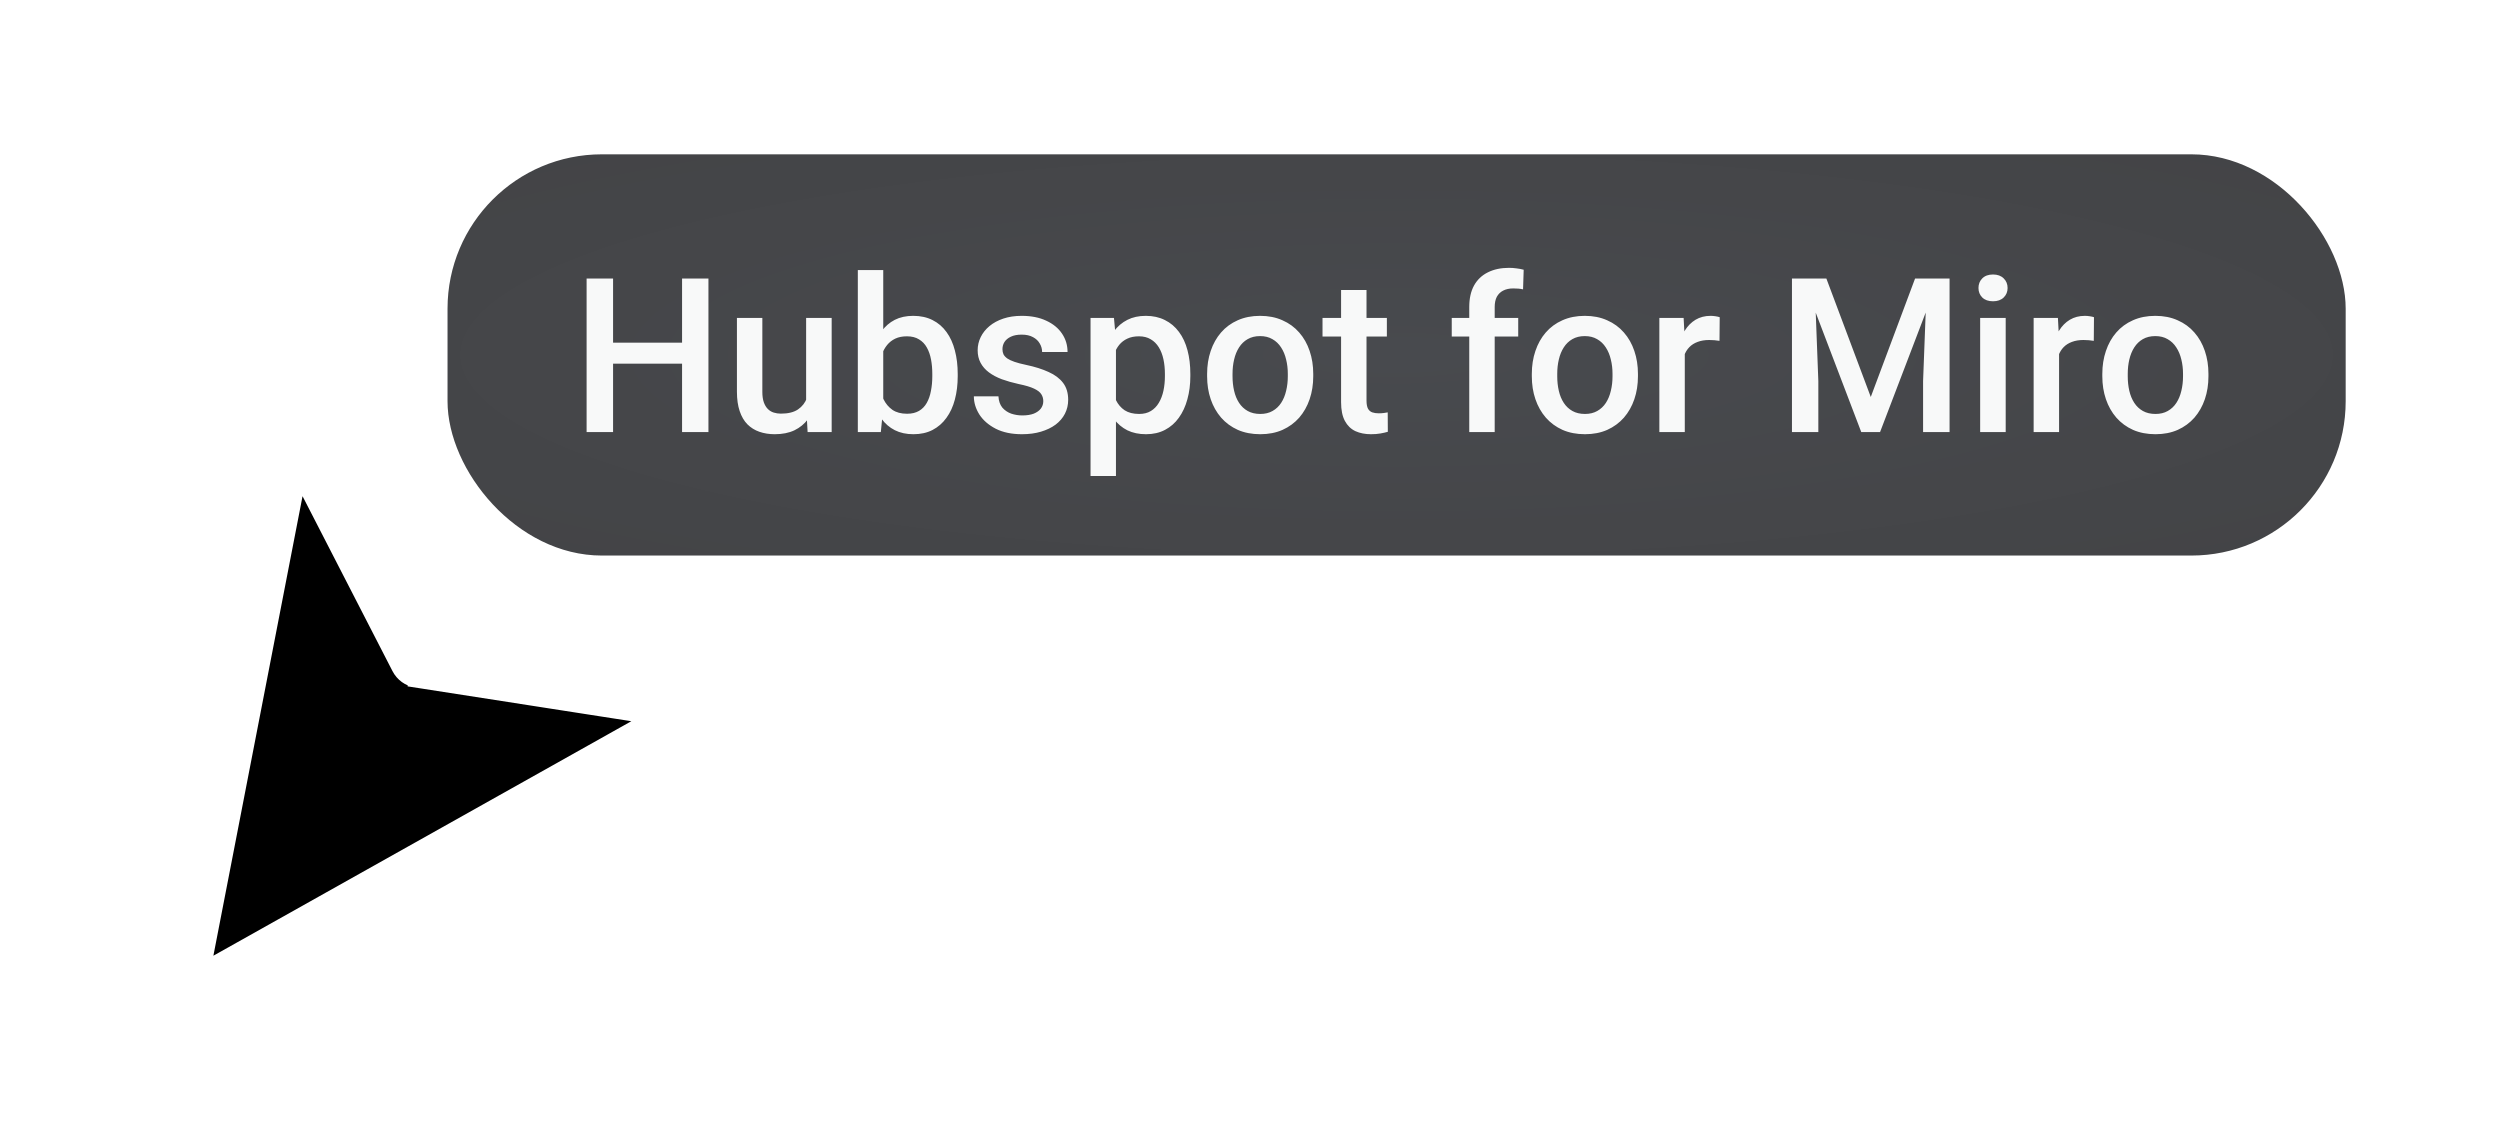
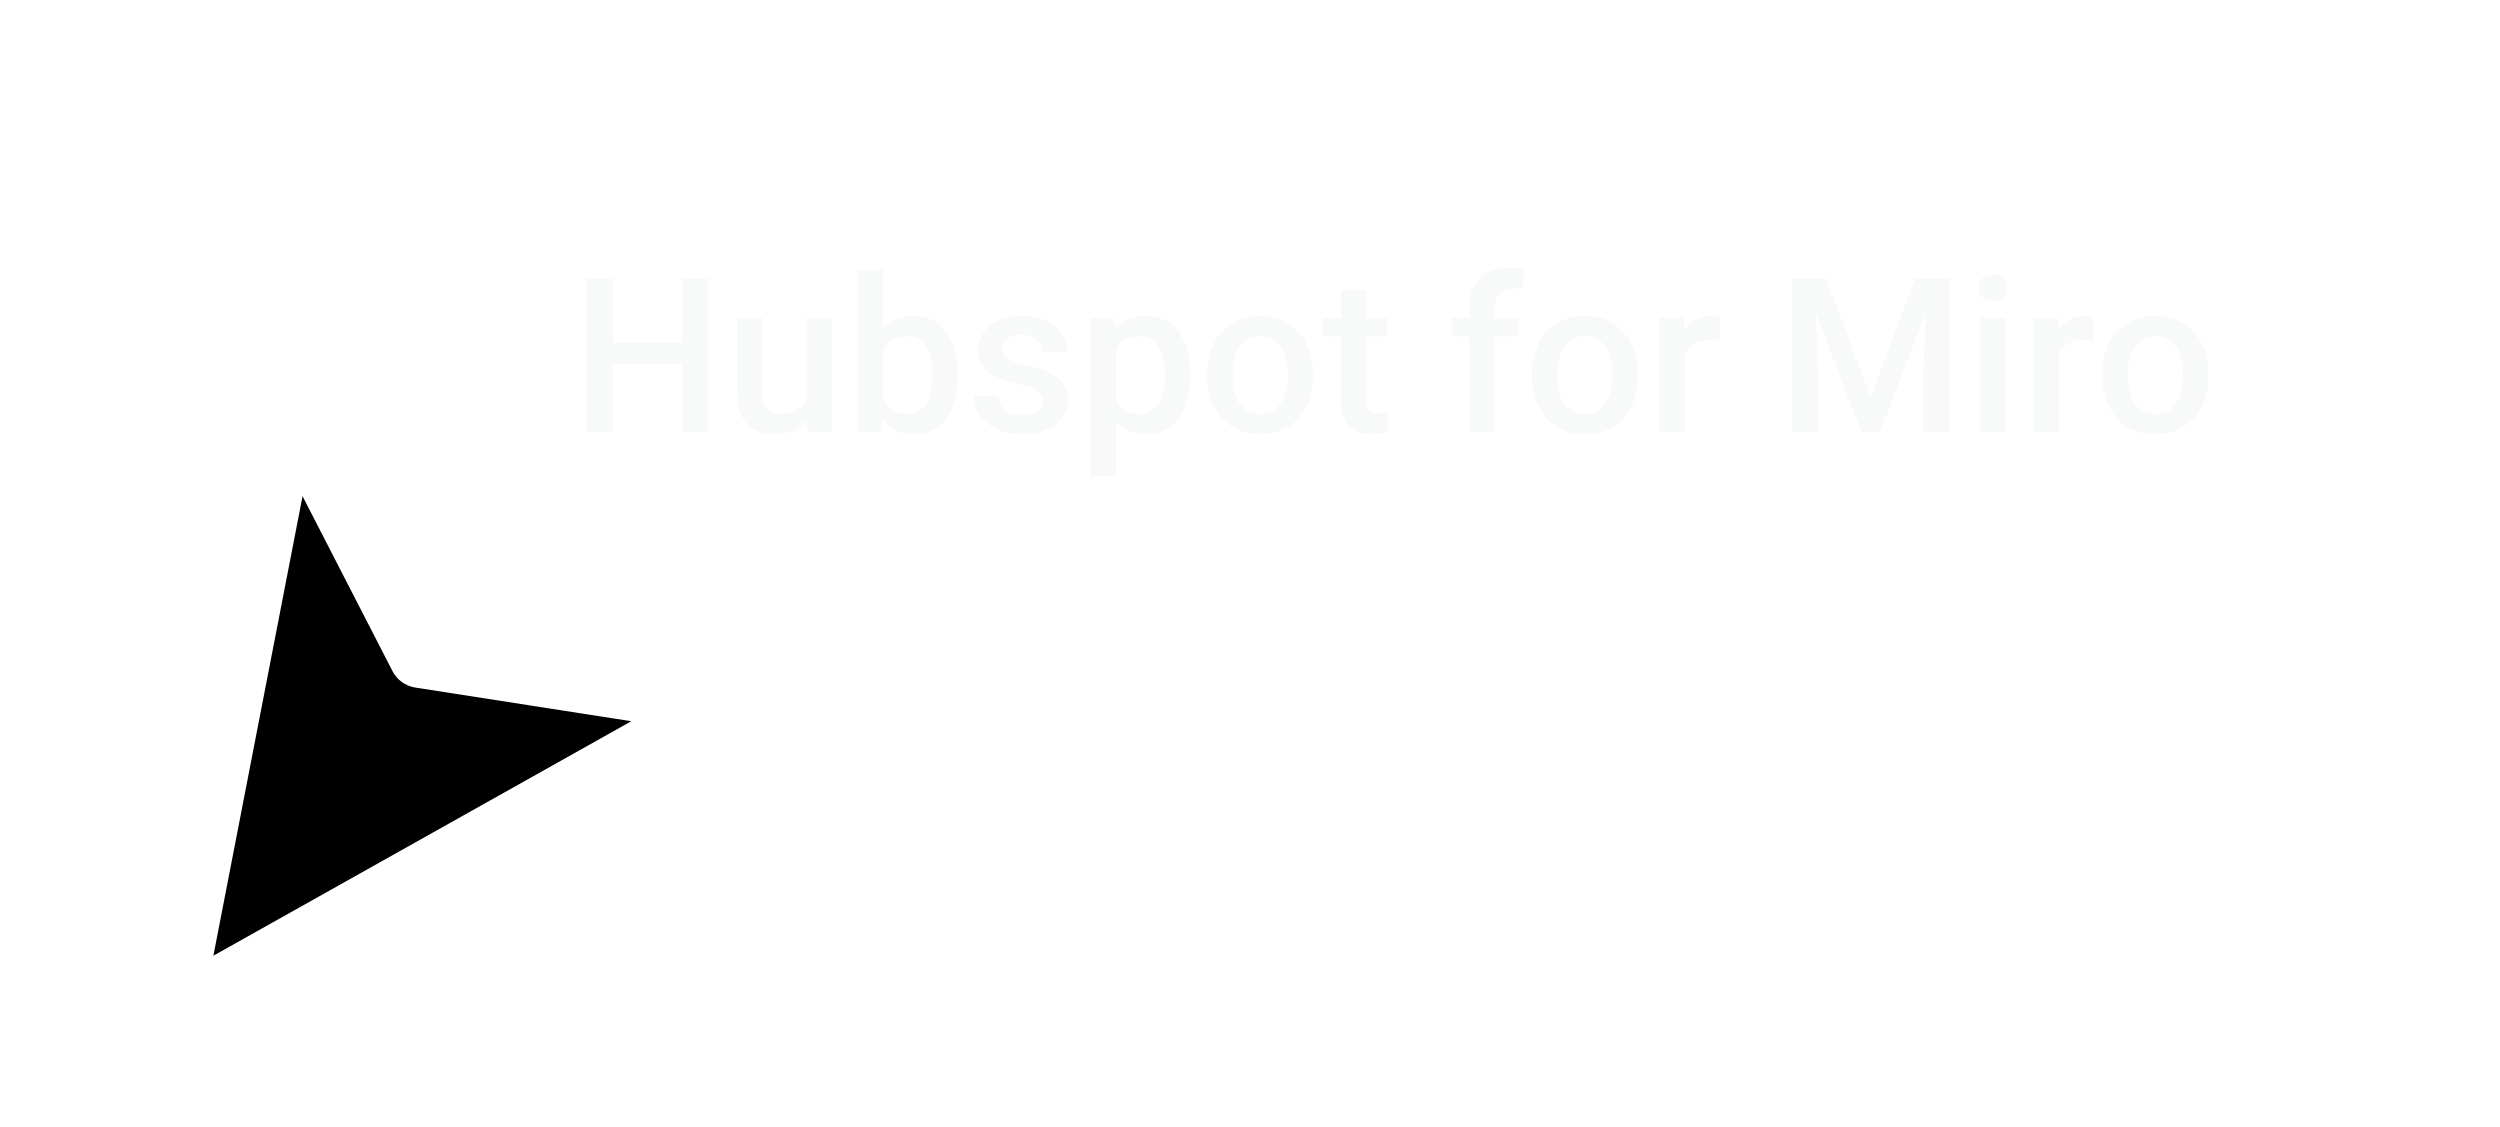
<svg xmlns="http://www.w3.org/2000/svg" width="162" height="73" viewBox="0 0 162 73" fill="none">
  <g filter="url(#filter0_d_267_1149)">
-     <path d="M13.337 57.835C13.256 58.253 13.701 58.575 14.073 58.366L41.155 43.171C41.569 42.938 41.456 42.314 40.987 42.24L26.983 40.059L27.06 39.565L26.983 40.059C26.51 39.986 26.1 39.69 25.88 39.263L20.05 27.926C19.833 27.504 19.205 27.593 19.114 28.059L13.337 57.835Z" fill="black" stroke="white" />
-     <rect x="29" y="6" width="123" height="26" rx="10" fill="url(#paint0_radial_267_1149)" />
+     <path d="M13.337 57.835C13.256 58.253 13.701 58.575 14.073 58.366L41.155 43.171C41.569 42.938 41.456 42.314 40.987 42.24L26.983 40.059L26.983 40.059C26.51 39.986 26.1 39.69 25.88 39.263L20.05 27.926C19.833 27.504 19.205 27.593 19.114 28.059L13.337 57.835Z" fill="black" stroke="white" />
    <path d="M44.588 18.203V19.564H39.304V18.203H44.588ZM39.727 14.047V24H38.012V14.047H39.727ZM45.907 14.047V24H44.198V14.047H45.907ZM52.237 22.257V16.604H53.892V24H52.333L52.237 22.257ZM52.47 20.719L53.023 20.705C53.023 21.202 52.969 21.66 52.859 22.079C52.75 22.494 52.581 22.856 52.353 23.166C52.126 23.471 51.834 23.711 51.478 23.884C51.123 24.052 50.697 24.137 50.2 24.137C49.84 24.137 49.51 24.084 49.209 23.98C48.908 23.875 48.648 23.713 48.43 23.494C48.215 23.275 48.049 22.991 47.931 22.64C47.812 22.289 47.753 21.869 47.753 21.382V16.604H49.4V21.395C49.4 21.664 49.432 21.89 49.496 22.072C49.56 22.25 49.647 22.394 49.756 22.503C49.865 22.612 49.993 22.69 50.139 22.735C50.285 22.781 50.44 22.804 50.603 22.804C51.073 22.804 51.442 22.713 51.711 22.53C51.984 22.343 52.178 22.093 52.292 21.778C52.41 21.464 52.47 21.111 52.47 20.719ZM55.587 13.5H57.234V22.421L57.077 24H55.587V13.5ZM62.06 20.233V20.377C62.06 20.924 61.999 21.427 61.876 21.888C61.758 22.343 61.575 22.74 61.329 23.077C61.088 23.414 60.787 23.676 60.427 23.863C60.071 24.046 59.659 24.137 59.19 24.137C58.729 24.137 58.328 24.05 57.986 23.877C57.645 23.704 57.357 23.458 57.125 23.139C56.897 22.82 56.713 22.439 56.571 21.997C56.43 21.555 56.33 21.067 56.27 20.534V20.076C56.33 19.538 56.43 19.051 56.571 18.613C56.713 18.171 56.897 17.791 57.125 17.472C57.357 17.148 57.642 16.9 57.98 16.727C58.321 16.553 58.72 16.467 59.176 16.467C59.65 16.467 60.067 16.558 60.427 16.74C60.791 16.922 61.094 17.182 61.336 17.52C61.578 17.852 61.758 18.249 61.876 18.709C61.999 19.169 62.06 19.677 62.06 20.233ZM60.413 20.377V20.233C60.413 19.901 60.386 19.588 60.331 19.297C60.276 19.001 60.185 18.741 60.058 18.518C59.935 18.294 59.766 18.119 59.552 17.991C59.342 17.859 59.08 17.793 58.766 17.793C58.474 17.793 58.223 17.843 58.014 17.943C57.804 18.044 57.629 18.18 57.487 18.354C57.346 18.527 57.234 18.727 57.152 18.955C57.075 19.183 57.023 19.429 56.995 19.693V20.931C57.036 21.273 57.123 21.587 57.255 21.874C57.392 22.157 57.583 22.384 57.829 22.558C58.075 22.726 58.392 22.811 58.779 22.811C59.085 22.811 59.342 22.749 59.552 22.626C59.761 22.503 59.928 22.332 60.051 22.113C60.178 21.89 60.27 21.63 60.324 21.334C60.383 21.038 60.413 20.719 60.413 20.377ZM67.605 21.997C67.605 21.833 67.564 21.685 67.481 21.553C67.399 21.416 67.242 21.293 67.01 21.184C66.782 21.074 66.445 20.974 65.998 20.883C65.606 20.796 65.246 20.694 64.918 20.575C64.594 20.452 64.316 20.304 64.084 20.131C63.852 19.958 63.672 19.753 63.544 19.516C63.416 19.279 63.352 19.005 63.352 18.695C63.352 18.395 63.419 18.11 63.551 17.841C63.683 17.572 63.872 17.335 64.118 17.13C64.364 16.925 64.663 16.763 65.014 16.645C65.369 16.526 65.766 16.467 66.203 16.467C66.823 16.467 67.354 16.572 67.796 16.781C68.243 16.986 68.584 17.267 68.821 17.622C69.058 17.973 69.177 18.369 69.177 18.811H67.529C67.529 18.616 67.479 18.433 67.379 18.265C67.283 18.091 67.137 17.953 66.941 17.848C66.745 17.738 66.499 17.684 66.203 17.684C65.921 17.684 65.686 17.729 65.499 17.82C65.317 17.907 65.18 18.021 65.089 18.162C65.002 18.303 64.959 18.458 64.959 18.627C64.959 18.75 64.982 18.862 65.027 18.962C65.078 19.058 65.159 19.146 65.273 19.229C65.387 19.306 65.542 19.379 65.738 19.447C65.939 19.516 66.189 19.582 66.49 19.645C67.055 19.764 67.541 19.917 67.946 20.104C68.356 20.286 68.671 20.523 68.89 20.814C69.108 21.102 69.218 21.466 69.218 21.908C69.218 22.236 69.147 22.537 69.006 22.811C68.869 23.079 68.669 23.314 68.404 23.515C68.14 23.711 67.823 23.863 67.454 23.973C67.09 24.082 66.679 24.137 66.224 24.137C65.554 24.137 64.986 24.018 64.522 23.781C64.057 23.54 63.703 23.232 63.462 22.858C63.225 22.48 63.106 22.088 63.106 21.683H64.699C64.717 21.988 64.802 22.232 64.952 22.414C65.107 22.592 65.299 22.722 65.526 22.804C65.759 22.881 65.998 22.92 66.244 22.92C66.54 22.92 66.789 22.881 66.989 22.804C67.19 22.722 67.342 22.612 67.447 22.476C67.552 22.334 67.605 22.175 67.605 21.997ZM72.314 18.025V26.844H70.667V16.604H72.185L72.314 18.025ZM77.134 20.233V20.377C77.134 20.915 77.07 21.414 76.942 21.874C76.819 22.33 76.635 22.729 76.389 23.07C76.147 23.408 75.849 23.67 75.493 23.856C75.138 24.043 74.728 24.137 74.263 24.137C73.802 24.137 73.399 24.052 73.053 23.884C72.711 23.711 72.421 23.467 72.185 23.152C71.948 22.838 71.756 22.469 71.61 22.045C71.469 21.616 71.369 21.147 71.31 20.637V20.083C71.369 19.541 71.469 19.049 71.61 18.606C71.756 18.164 71.948 17.784 72.185 17.465C72.421 17.146 72.711 16.9 73.053 16.727C73.394 16.553 73.793 16.467 74.249 16.467C74.714 16.467 75.126 16.558 75.486 16.74C75.846 16.918 76.149 17.173 76.395 17.506C76.642 17.834 76.826 18.23 76.949 18.695C77.072 19.156 77.134 19.668 77.134 20.233ZM75.486 20.377V20.233C75.486 19.892 75.454 19.575 75.391 19.283C75.327 18.987 75.227 18.727 75.09 18.504C74.953 18.281 74.778 18.107 74.564 17.984C74.354 17.857 74.101 17.793 73.805 17.793C73.513 17.793 73.262 17.843 73.053 17.943C72.843 18.039 72.668 18.174 72.526 18.347C72.385 18.52 72.276 18.723 72.198 18.955C72.121 19.183 72.066 19.431 72.034 19.7V21.026C72.089 21.355 72.182 21.655 72.314 21.929C72.447 22.202 72.633 22.421 72.875 22.585C73.121 22.744 73.436 22.824 73.818 22.824C74.115 22.824 74.368 22.76 74.577 22.633C74.787 22.505 74.958 22.33 75.09 22.106C75.227 21.879 75.327 21.616 75.391 21.32C75.454 21.024 75.486 20.71 75.486 20.377ZM78.221 20.384V20.227C78.221 19.693 78.298 19.199 78.453 18.743C78.608 18.283 78.831 17.884 79.123 17.547C79.419 17.205 79.779 16.941 80.203 16.754C80.632 16.562 81.115 16.467 81.652 16.467C82.195 16.467 82.678 16.562 83.102 16.754C83.53 16.941 83.892 17.205 84.189 17.547C84.485 17.884 84.71 18.283 84.865 18.743C85.02 19.199 85.098 19.693 85.098 20.227V20.384C85.098 20.917 85.02 21.412 84.865 21.867C84.71 22.323 84.485 22.722 84.189 23.064C83.892 23.401 83.532 23.665 83.108 23.856C82.685 24.043 82.204 24.137 81.666 24.137C81.124 24.137 80.638 24.043 80.21 23.856C79.786 23.665 79.426 23.401 79.13 23.064C78.834 22.722 78.608 22.323 78.453 21.867C78.298 21.412 78.221 20.917 78.221 20.384ZM79.868 20.227V20.384C79.868 20.716 79.902 21.031 79.971 21.327C80.039 21.623 80.146 21.883 80.292 22.106C80.438 22.33 80.625 22.505 80.853 22.633C81.08 22.76 81.352 22.824 81.666 22.824C81.971 22.824 82.236 22.76 82.459 22.633C82.687 22.505 82.874 22.33 83.019 22.106C83.165 21.883 83.272 21.623 83.341 21.327C83.414 21.031 83.45 20.716 83.45 20.384V20.227C83.45 19.898 83.414 19.588 83.341 19.297C83.272 19.001 83.163 18.739 83.013 18.511C82.867 18.283 82.68 18.105 82.452 17.977C82.229 17.845 81.962 17.779 81.652 17.779C81.342 17.779 81.074 17.845 80.846 17.977C80.622 18.105 80.438 18.283 80.292 18.511C80.146 18.739 80.039 19.001 79.971 19.297C79.902 19.588 79.868 19.898 79.868 20.227ZM89.869 16.604V17.807H85.699V16.604H89.869ZM86.902 14.792H88.55V21.956C88.55 22.184 88.582 22.359 88.645 22.482C88.714 22.601 88.807 22.681 88.926 22.722C89.044 22.763 89.183 22.783 89.343 22.783C89.457 22.783 89.566 22.776 89.671 22.763C89.776 22.749 89.86 22.735 89.924 22.722L89.931 23.98C89.794 24.02 89.634 24.057 89.452 24.089C89.274 24.121 89.069 24.137 88.837 24.137C88.459 24.137 88.124 24.071 87.832 23.939C87.54 23.802 87.312 23.581 87.148 23.275C86.984 22.97 86.902 22.564 86.902 22.059V14.792ZM96.856 24H95.208V15.893C95.208 15.341 95.311 14.879 95.516 14.505C95.725 14.127 96.024 13.842 96.411 13.65C96.799 13.454 97.257 13.356 97.785 13.356C97.949 13.356 98.111 13.368 98.27 13.391C98.43 13.409 98.585 13.438 98.735 13.479L98.694 14.751C98.603 14.728 98.503 14.712 98.394 14.703C98.289 14.694 98.175 14.69 98.052 14.69C97.801 14.69 97.585 14.737 97.402 14.833C97.225 14.924 97.088 15.059 96.992 15.236C96.901 15.414 96.856 15.633 96.856 15.893V24ZM98.38 16.604V17.807H94.073V16.604H98.38ZM99.262 20.384V20.227C99.262 19.693 99.339 19.199 99.494 18.743C99.649 18.283 99.872 17.884 100.164 17.547C100.46 17.205 100.82 16.941 101.244 16.754C101.673 16.562 102.156 16.467 102.693 16.467C103.236 16.467 103.719 16.562 104.143 16.754C104.571 16.941 104.933 17.205 105.229 17.547C105.526 17.884 105.751 18.283 105.906 18.743C106.061 19.199 106.139 19.693 106.139 20.227V20.384C106.139 20.917 106.061 21.412 105.906 21.867C105.751 22.323 105.526 22.722 105.229 23.064C104.933 23.401 104.573 23.665 104.149 23.856C103.726 24.043 103.245 24.137 102.707 24.137C102.165 24.137 101.679 24.043 101.251 23.856C100.827 23.665 100.467 23.401 100.171 23.064C99.875 22.722 99.649 22.323 99.494 21.867C99.339 21.412 99.262 20.917 99.262 20.384ZM100.909 20.227V20.384C100.909 20.716 100.943 21.031 101.012 21.327C101.08 21.623 101.187 21.883 101.333 22.106C101.479 22.33 101.666 22.505 101.894 22.633C102.121 22.76 102.393 22.824 102.707 22.824C103.012 22.824 103.277 22.76 103.5 22.633C103.728 22.505 103.915 22.33 104.061 22.106C104.206 21.883 104.313 21.623 104.382 21.327C104.455 21.031 104.491 20.716 104.491 20.384V20.227C104.491 19.898 104.455 19.588 104.382 19.297C104.313 19.001 104.204 18.739 104.054 18.511C103.908 18.283 103.721 18.105 103.493 17.977C103.27 17.845 103.003 17.779 102.693 17.779C102.383 17.779 102.115 17.845 101.887 17.977C101.663 18.105 101.479 18.283 101.333 18.511C101.187 18.739 101.08 19.001 101.012 19.297C100.943 19.588 100.909 19.898 100.909 20.227ZM109.174 18.012V24H107.526V16.604H109.099L109.174 18.012ZM111.437 16.556L111.423 18.087C111.323 18.069 111.213 18.055 111.095 18.046C110.981 18.037 110.867 18.032 110.753 18.032C110.47 18.032 110.222 18.073 110.008 18.155C109.794 18.233 109.614 18.347 109.468 18.497C109.326 18.643 109.217 18.821 109.14 19.03C109.062 19.24 109.017 19.475 109.003 19.734L108.627 19.762C108.627 19.297 108.673 18.866 108.764 18.47C108.855 18.073 108.992 17.725 109.174 17.424C109.361 17.123 109.593 16.888 109.871 16.72C110.154 16.551 110.479 16.467 110.849 16.467C110.949 16.467 111.056 16.476 111.17 16.494C111.288 16.512 111.377 16.533 111.437 16.556ZM116.816 14.047H118.348L121.226 21.724L124.097 14.047H125.628L121.827 24H120.61L116.816 14.047ZM116.119 14.047H117.575L117.828 20.691V24H116.119V14.047ZM124.869 14.047H126.332V24H124.616V20.691L124.869 14.047ZM129.969 16.604V24H128.314V16.604H129.969ZM128.205 14.662C128.205 14.412 128.287 14.204 128.451 14.04C128.62 13.871 128.852 13.787 129.148 13.787C129.44 13.787 129.67 13.871 129.839 14.04C130.007 14.204 130.092 14.412 130.092 14.662C130.092 14.908 130.007 15.113 129.839 15.277C129.67 15.441 129.44 15.523 129.148 15.523C128.852 15.523 128.62 15.441 128.451 15.277C128.287 15.113 128.205 14.908 128.205 14.662ZM133.428 18.012V24H131.78V16.604H133.353L133.428 18.012ZM135.69 16.556L135.677 18.087C135.576 18.069 135.467 18.055 135.349 18.046C135.235 18.037 135.121 18.032 135.007 18.032C134.724 18.032 134.476 18.073 134.262 18.155C134.048 18.233 133.868 18.347 133.722 18.497C133.58 18.643 133.471 18.821 133.394 19.03C133.316 19.24 133.271 19.475 133.257 19.734L132.881 19.762C132.881 19.297 132.926 18.866 133.018 18.47C133.109 18.073 133.245 17.725 133.428 17.424C133.615 17.123 133.847 16.888 134.125 16.72C134.408 16.551 134.733 16.467 135.103 16.467C135.203 16.467 135.31 16.476 135.424 16.494C135.542 16.512 135.631 16.533 135.69 16.556ZM136.23 20.384V20.227C136.23 19.693 136.308 19.199 136.463 18.743C136.618 18.283 136.841 17.884 137.133 17.547C137.429 17.205 137.789 16.941 138.213 16.754C138.641 16.562 139.124 16.467 139.662 16.467C140.204 16.467 140.688 16.562 141.111 16.754C141.54 16.941 141.902 17.205 142.198 17.547C142.494 17.884 142.72 18.283 142.875 18.743C143.03 19.199 143.107 19.693 143.107 20.227V20.384C143.107 20.917 143.03 21.412 142.875 21.867C142.72 22.323 142.494 22.722 142.198 23.064C141.902 23.401 141.542 23.665 141.118 23.856C140.694 24.043 140.214 24.137 139.676 24.137C139.133 24.137 138.648 24.043 138.22 23.856C137.796 23.665 137.436 23.401 137.14 23.064C136.843 22.722 136.618 22.323 136.463 21.867C136.308 21.412 136.23 20.917 136.23 20.384ZM137.878 20.227V20.384C137.878 20.716 137.912 21.031 137.98 21.327C138.049 21.623 138.156 21.883 138.302 22.106C138.448 22.33 138.634 22.505 138.862 22.633C139.09 22.76 139.361 22.824 139.676 22.824C139.981 22.824 140.245 22.76 140.469 22.633C140.697 22.505 140.883 22.33 141.029 22.106C141.175 21.883 141.282 21.623 141.351 21.327C141.424 21.031 141.46 20.716 141.46 20.384V20.227C141.46 19.898 141.424 19.588 141.351 19.297C141.282 19.001 141.173 18.739 141.022 18.511C140.877 18.283 140.69 18.105 140.462 17.977C140.239 17.845 139.972 17.779 139.662 17.779C139.352 17.779 139.083 17.845 138.855 17.977C138.632 18.105 138.448 18.283 138.302 18.511C138.156 18.739 138.049 19.001 137.98 19.297C137.912 19.588 137.878 19.898 137.878 20.227Z" fill="#F8F9F9" />
  </g>
  <defs>
    <filter id="filter0_d_267_1149" x="2.827" y="0" width="159.173" height="72.933" filterUnits="userSpaceOnUse" color-interpolation-filters="sRGB">
      <feFlood flood-opacity="0" result="BackgroundImageFix" />
      <feColorMatrix in="SourceAlpha" type="matrix" values="0 0 0 0 0 0 0 0 0 0 0 0 0 0 0 0 0 0 127 0" result="hardAlpha" />
      <feOffset dy="4" />
      <feGaussianBlur stdDeviation="5" />
      <feComposite in2="hardAlpha" operator="out" />
      <feColorMatrix type="matrix" values="0 0 0 0 0 0 0 0 0 0 0 0 0 0 0 0 0 0 0.15 0" />
      <feBlend mode="normal" in2="BackgroundImageFix" result="effect1_dropShadow_267_1149" />
      <feBlend mode="normal" in="SourceGraphic" in2="effect1_dropShadow_267_1149" result="shape" />
    </filter>
    <radialGradient id="paint0_radial_267_1149" cx="0" cy="0" r="1" gradientUnits="userSpaceOnUse" gradientTransform="translate(90.5 19) rotate(90) scale(26 123)">
      <stop stop-color="#484A4E" />
      <stop offset="1" stop-color="#414143" />
    </radialGradient>
  </defs>
</svg>